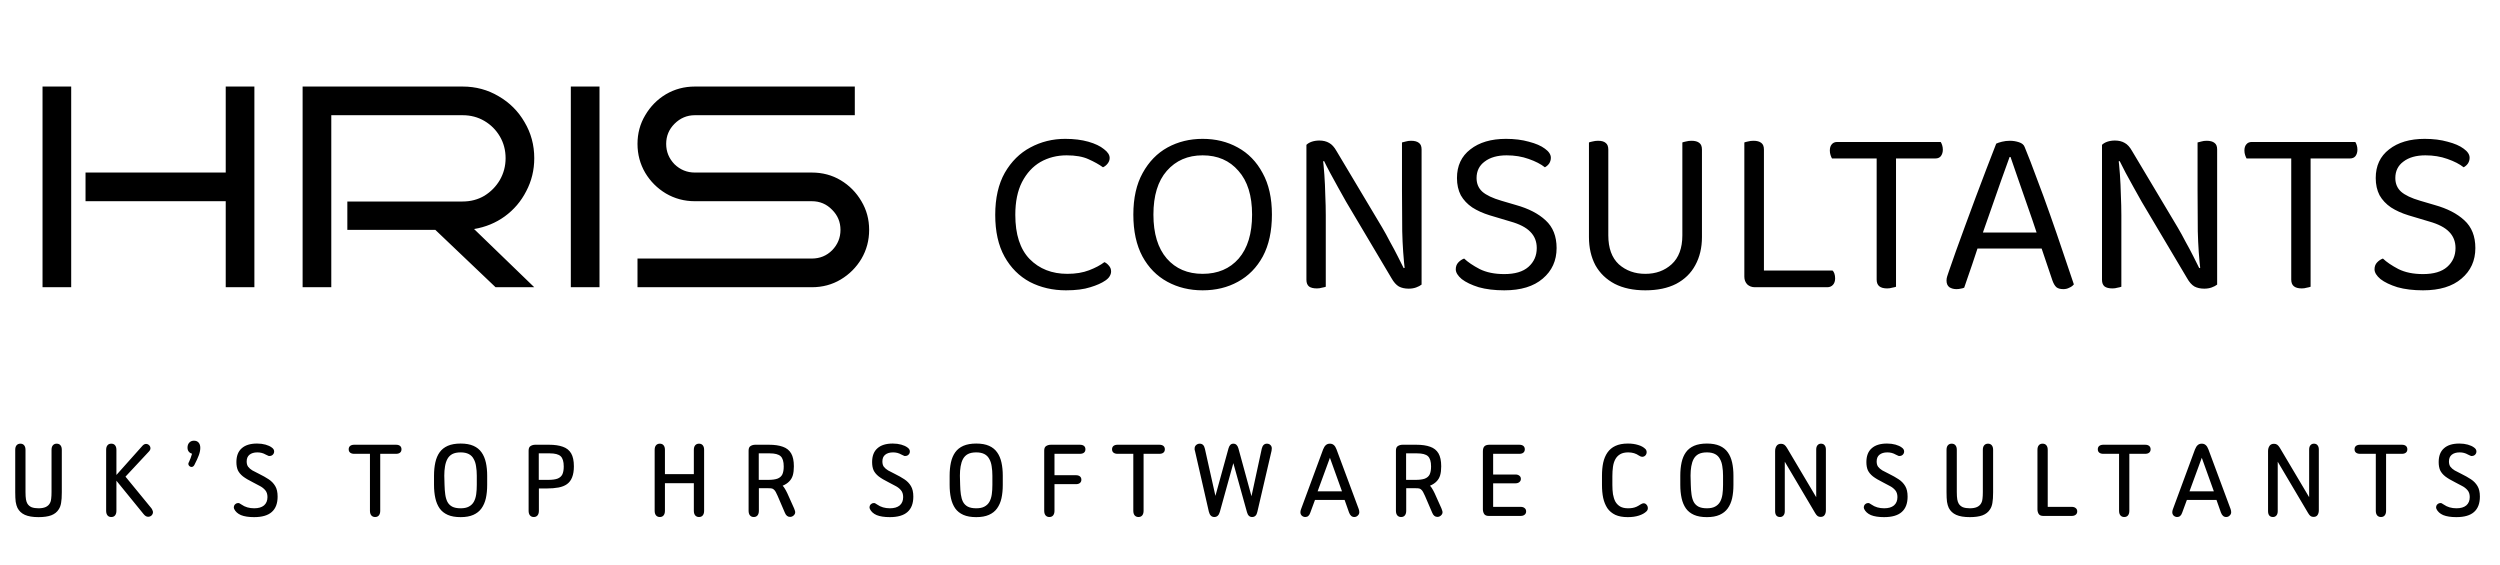
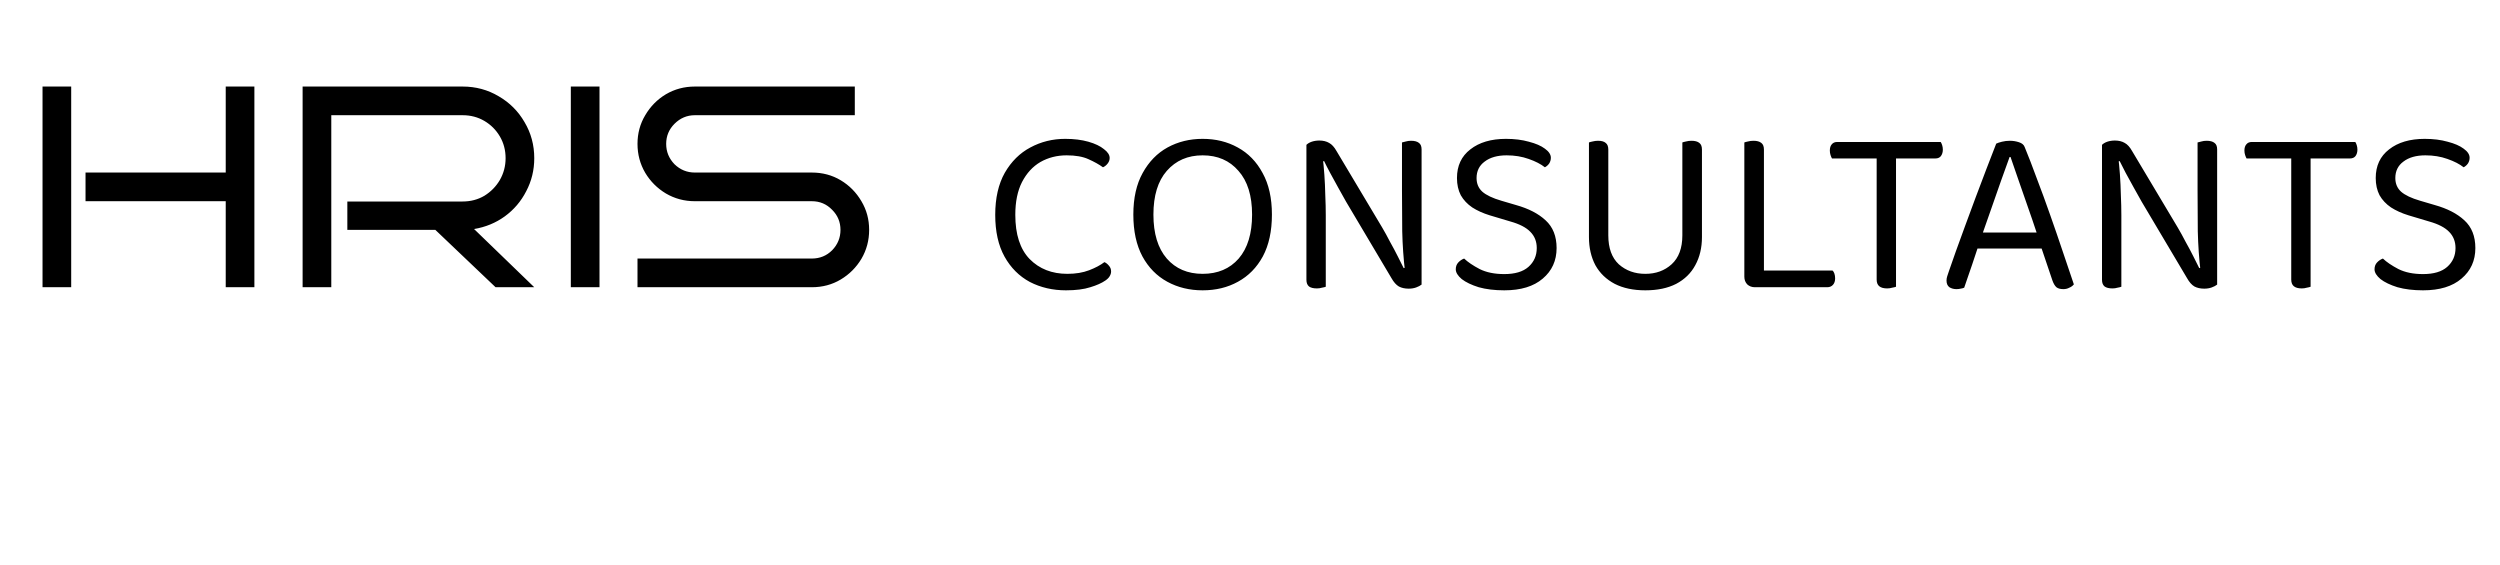
<svg xmlns="http://www.w3.org/2000/svg" width="155" height="35" viewBox="0 0 155 35" fill="none">
  <path d="M15.772 17.808H13.995V12.475H5.303V10.698H13.995V5.366H15.772V17.808ZM4.414 17.808H2.637V5.366H4.414V17.808ZM33.124 17.808H30.725L26.992 14.253H21.535V12.493H28.681C29.178 12.493 29.629 12.375 30.032 12.138C30.434 11.889 30.754 11.563 30.991 11.16C31.228 10.745 31.347 10.295 31.347 9.809C31.347 9.311 31.228 8.861 30.991 8.458C30.754 8.055 30.434 7.735 30.032 7.498C29.629 7.261 29.178 7.143 28.681 7.143H20.54V17.808H18.762V5.366H28.681C29.498 5.366 30.245 5.567 30.92 5.97C31.596 6.361 32.129 6.894 32.52 7.57C32.923 8.245 33.124 8.992 33.124 9.809C33.124 10.544 32.958 11.225 32.627 11.853C32.307 12.481 31.862 13.003 31.294 13.417C30.736 13.82 30.103 14.081 29.392 14.2L33.124 17.808ZM37.169 17.808H35.391V5.366H37.169V17.808ZM53.887 14.253C53.887 14.905 53.727 15.503 53.407 16.048C53.087 16.581 52.661 17.008 52.127 17.328C51.594 17.648 50.996 17.808 50.332 17.808H39.525V16.03H50.332C50.83 16.03 51.251 15.858 51.594 15.515C51.938 15.159 52.11 14.739 52.11 14.253C52.11 13.767 51.938 13.352 51.594 13.009C51.251 12.653 50.83 12.475 50.332 12.475H43.08C42.428 12.475 41.83 12.315 41.285 11.995C40.752 11.675 40.325 11.249 40.005 10.716C39.685 10.171 39.525 9.572 39.525 8.92C39.525 8.269 39.685 7.676 40.005 7.143C40.325 6.598 40.752 6.165 41.285 5.845C41.83 5.525 42.428 5.366 43.08 5.366H52.998V7.143H43.08C42.594 7.143 42.174 7.321 41.818 7.676C41.475 8.02 41.303 8.435 41.303 8.92C41.303 9.406 41.475 9.827 41.818 10.182C42.174 10.526 42.594 10.698 43.08 10.698H50.332C50.996 10.698 51.594 10.858 52.127 11.178C52.661 11.498 53.087 11.93 53.407 12.475C53.727 13.009 53.887 13.601 53.887 14.253ZM68.799 9.794C68.799 9.923 68.755 10.041 68.666 10.15C68.587 10.249 68.493 10.323 68.385 10.372C68.138 10.194 67.837 10.026 67.481 9.868C67.135 9.71 66.686 9.631 66.133 9.631C65.531 9.631 64.988 9.77 64.504 10.046C64.03 10.323 63.65 10.737 63.363 11.29C63.087 11.834 62.949 12.51 62.949 13.32C62.949 14.534 63.245 15.448 63.837 16.06C64.439 16.672 65.22 16.978 66.177 16.978C66.691 16.978 67.14 16.904 67.525 16.756C67.91 16.608 68.227 16.44 68.473 16.252C68.572 16.292 68.666 16.366 68.755 16.475C68.844 16.573 68.888 16.692 68.888 16.83C68.888 16.929 68.859 17.028 68.799 17.126C68.75 17.215 68.661 17.304 68.533 17.393C68.305 17.551 67.995 17.689 67.6 17.808C67.204 17.936 66.701 18 66.089 18C65.269 18 64.523 17.828 63.852 17.482C63.19 17.126 62.667 16.603 62.282 15.912C61.897 15.22 61.704 14.357 61.704 13.32C61.704 12.283 61.902 11.414 62.297 10.713C62.702 10.012 63.23 9.488 63.882 9.143C64.543 8.787 65.264 8.609 66.044 8.609C66.587 8.609 67.066 8.669 67.481 8.787C67.896 8.906 68.217 9.059 68.444 9.246C68.681 9.424 68.799 9.607 68.799 9.794ZM78.859 13.305C78.859 14.332 78.671 15.196 78.296 15.897C77.92 16.588 77.407 17.111 76.755 17.467C76.113 17.823 75.383 18 74.563 18C73.753 18 73.022 17.823 72.371 17.467C71.719 17.111 71.206 16.588 70.83 15.897C70.455 15.196 70.267 14.332 70.267 13.305C70.267 12.278 70.46 11.419 70.845 10.727C71.23 10.026 71.744 9.498 72.386 9.143C73.037 8.787 73.763 8.609 74.563 8.609C75.373 8.609 76.099 8.787 76.74 9.143C77.392 9.498 77.906 10.026 78.281 10.727C78.666 11.419 78.859 12.278 78.859 13.305ZM77.629 13.305C77.629 12.13 77.348 11.226 76.785 10.594C76.232 9.952 75.491 9.631 74.563 9.631C73.645 9.631 72.904 9.952 72.341 10.594C71.788 11.226 71.512 12.13 71.512 13.305C71.512 14.48 71.788 15.388 72.341 16.03C72.894 16.662 73.635 16.978 74.563 16.978C75.501 16.978 76.247 16.662 76.8 16.03C77.353 15.388 77.629 14.48 77.629 13.305ZM80.998 9.824L82.005 9.735C82.045 10.041 82.079 10.402 82.109 10.816C82.139 11.231 82.159 11.661 82.168 12.105C82.188 12.54 82.198 12.954 82.198 13.349V17.778C82.149 17.798 82.07 17.818 81.961 17.837C81.862 17.867 81.758 17.882 81.65 17.882C81.433 17.882 81.27 17.842 81.161 17.763C81.052 17.674 80.998 17.536 80.998 17.349V9.824ZM88.138 16.786L87.116 16.875C87.017 16.045 86.958 15.201 86.938 14.342C86.928 13.473 86.923 12.633 86.923 11.824V8.832C86.982 8.812 87.061 8.792 87.16 8.772C87.259 8.743 87.367 8.728 87.486 8.728C87.703 8.728 87.866 8.772 87.975 8.861C88.083 8.94 88.138 9.073 88.138 9.261V16.786ZM88.138 16.341V16.282V17.645C88.049 17.714 87.935 17.773 87.797 17.823C87.659 17.872 87.506 17.897 87.338 17.897C87.101 17.897 86.898 17.852 86.731 17.763C86.563 17.665 86.41 17.492 86.271 17.245L83.457 12.505C83.309 12.238 83.146 11.947 82.968 11.631C82.79 11.305 82.623 10.999 82.465 10.713C82.307 10.416 82.183 10.175 82.094 9.987L80.998 10.268V8.98C81.077 8.901 81.186 8.836 81.324 8.787C81.472 8.738 81.63 8.713 81.798 8.713C82.035 8.713 82.237 8.762 82.405 8.861C82.573 8.95 82.726 9.118 82.865 9.365L85.694 14.105C85.852 14.371 86.015 14.668 86.182 14.993C86.36 15.309 86.523 15.616 86.671 15.912C86.819 16.198 86.938 16.435 87.027 16.623L88.138 16.341ZM93.265 16.993C93.927 16.993 94.425 16.845 94.761 16.549C95.107 16.243 95.279 15.852 95.279 15.379C95.279 14.974 95.146 14.638 94.879 14.371C94.623 14.105 94.213 13.892 93.65 13.734L92.361 13.349C91.947 13.221 91.586 13.058 91.28 12.861C90.974 12.653 90.737 12.401 90.569 12.105C90.411 11.799 90.332 11.443 90.332 11.039C90.332 10.278 90.609 9.686 91.162 9.261C91.715 8.827 92.45 8.609 93.369 8.609C93.902 8.609 94.376 8.669 94.791 8.787C95.215 8.896 95.546 9.039 95.783 9.217C96.03 9.394 96.153 9.582 96.153 9.78C96.153 9.908 96.119 10.026 96.05 10.135C95.981 10.234 95.892 10.313 95.783 10.372C95.536 10.175 95.2 10.002 94.776 9.854C94.361 9.705 93.907 9.631 93.413 9.631C92.84 9.631 92.386 9.76 92.05 10.017C91.715 10.263 91.547 10.604 91.547 11.039C91.547 11.384 91.665 11.666 91.902 11.883C92.149 12.1 92.544 12.288 93.087 12.446L93.991 12.712C94.771 12.93 95.383 13.246 95.827 13.66C96.282 14.075 96.509 14.648 96.509 15.379C96.509 16.159 96.222 16.791 95.65 17.274C95.087 17.758 94.292 18 93.265 18C92.663 18 92.134 17.936 91.68 17.808C91.236 17.669 90.885 17.502 90.628 17.304C90.382 17.097 90.258 16.894 90.258 16.697C90.258 16.529 90.308 16.391 90.406 16.282C90.515 16.164 90.638 16.08 90.776 16.03C91.004 16.247 91.325 16.465 91.739 16.682C92.154 16.889 92.663 16.993 93.265 16.993ZM102.011 18C101.27 18 100.638 17.867 100.115 17.6C99.591 17.324 99.191 16.939 98.915 16.445C98.648 15.941 98.515 15.359 98.515 14.697V13.483H99.715V14.594C99.715 15.383 99.932 15.981 100.366 16.386C100.811 16.781 101.359 16.978 102.011 16.978C102.662 16.978 103.205 16.781 103.64 16.386C104.084 15.981 104.306 15.383 104.306 14.594V13.483H105.521V14.697C105.521 15.359 105.383 15.941 105.106 16.445C104.84 16.939 104.445 17.324 103.921 17.6C103.398 17.867 102.761 18 102.011 18ZM99.715 14.09H98.515V8.832C98.564 8.812 98.638 8.792 98.737 8.772C98.846 8.743 98.959 8.728 99.078 8.728C99.295 8.728 99.453 8.772 99.552 8.861C99.66 8.94 99.715 9.078 99.715 9.276V14.09ZM105.521 14.09H104.306V8.832C104.356 8.812 104.43 8.792 104.529 8.772C104.637 8.743 104.751 8.728 104.869 8.728C105.087 8.728 105.25 8.772 105.358 8.861C105.467 8.94 105.521 9.078 105.521 9.276V14.09ZM108.149 12.549H109.364V17.689L108.801 17.808C108.613 17.808 108.455 17.748 108.327 17.63C108.208 17.502 108.149 17.344 108.149 17.156V12.549ZM108.801 17.808V16.771H113.615C113.664 16.81 113.703 16.875 113.733 16.963C113.763 17.052 113.778 17.151 113.778 17.26C113.778 17.427 113.733 17.561 113.644 17.66C113.555 17.758 113.437 17.808 113.289 17.808H108.801ZM109.364 13.438H108.149V8.832C108.198 8.812 108.272 8.792 108.371 8.772C108.48 8.743 108.593 8.728 108.712 8.728C108.929 8.728 109.092 8.772 109.201 8.861C109.309 8.94 109.364 9.078 109.364 9.276V13.438ZM116.946 9.824L116.871 8.802H120.323C120.352 8.841 120.382 8.906 120.412 8.994C120.441 9.083 120.456 9.177 120.456 9.276C120.456 9.434 120.416 9.567 120.337 9.676C120.258 9.775 120.145 9.824 119.997 9.824H116.946ZM116.975 8.802L117.049 9.824H113.583C113.554 9.775 113.524 9.705 113.494 9.617C113.465 9.528 113.45 9.434 113.45 9.335C113.45 9.167 113.489 9.039 113.568 8.95C113.647 8.851 113.761 8.802 113.909 8.802H116.975ZM116.353 9.424H117.553V17.778C117.503 17.798 117.424 17.818 117.316 17.837C117.217 17.867 117.113 17.882 117.005 17.882C116.788 17.882 116.625 17.837 116.516 17.748C116.407 17.66 116.353 17.521 116.353 17.334V9.424ZM124.654 9.735H124.594C124.446 10.15 124.269 10.644 124.061 11.216C123.864 11.789 123.656 12.382 123.439 12.994C123.232 13.596 123.034 14.159 122.847 14.682L122.773 14.905C122.713 15.082 122.639 15.305 122.55 15.571C122.462 15.838 122.368 16.119 122.269 16.415C122.17 16.702 122.076 16.973 121.988 17.23C121.899 17.477 121.83 17.679 121.78 17.837C121.711 17.867 121.637 17.887 121.558 17.897C121.489 17.916 121.4 17.926 121.291 17.926C121.133 17.926 120.99 17.887 120.862 17.808C120.743 17.719 120.684 17.581 120.684 17.393C120.684 17.304 120.699 17.215 120.728 17.126C120.758 17.028 120.793 16.924 120.832 16.815C120.951 16.48 121.094 16.07 121.262 15.586C121.439 15.102 121.632 14.574 121.839 14.001C122.047 13.428 122.264 12.841 122.491 12.238C122.718 11.636 122.94 11.048 123.158 10.476C123.375 9.903 123.577 9.38 123.765 8.906C123.844 8.866 123.962 8.827 124.12 8.787C124.278 8.748 124.441 8.728 124.609 8.728C124.807 8.728 124.994 8.758 125.172 8.817C125.36 8.876 125.478 8.975 125.528 9.113C125.765 9.686 126.016 10.338 126.283 11.068C126.56 11.789 126.836 12.544 127.113 13.334C127.389 14.115 127.651 14.875 127.898 15.616C128.154 16.356 128.381 17.028 128.579 17.63C128.51 17.719 128.416 17.788 128.297 17.837C128.189 17.897 128.065 17.926 127.927 17.926C127.74 17.926 127.596 17.887 127.498 17.808C127.399 17.719 127.315 17.576 127.246 17.378L126.431 14.964L126.313 14.549C126.115 13.947 125.908 13.339 125.691 12.727C125.483 12.115 125.286 11.547 125.098 11.024C124.92 10.5 124.772 10.071 124.654 9.735ZM122.195 15.408L122.58 14.416H126.713L126.95 15.408H122.195ZM130.324 9.824L131.331 9.735C131.37 10.041 131.405 10.402 131.435 10.816C131.464 11.231 131.484 11.661 131.494 12.105C131.514 12.54 131.524 12.954 131.524 13.349V17.778C131.474 17.798 131.395 17.818 131.287 17.837C131.188 17.867 131.084 17.882 130.975 17.882C130.758 17.882 130.595 17.842 130.487 17.763C130.378 17.674 130.324 17.536 130.324 17.349V9.824ZM137.463 16.786L136.441 16.875C136.342 16.045 136.283 15.201 136.263 14.342C136.254 13.473 136.249 12.633 136.249 11.824V8.832C136.308 8.812 136.387 8.792 136.486 8.772C136.584 8.743 136.693 8.728 136.811 8.728C137.029 8.728 137.192 8.772 137.3 8.861C137.409 8.94 137.463 9.073 137.463 9.261V16.786ZM137.463 16.341V16.282V17.645C137.374 17.714 137.261 17.773 137.123 17.823C136.984 17.872 136.831 17.897 136.663 17.897C136.426 17.897 136.224 17.852 136.056 17.763C135.888 17.665 135.735 17.492 135.597 17.245L132.783 12.505C132.634 12.238 132.472 11.947 132.294 11.631C132.116 11.305 131.948 10.999 131.79 10.713C131.632 10.416 131.509 10.175 131.42 9.987L130.324 10.268V8.98C130.403 8.901 130.511 8.836 130.65 8.787C130.798 8.738 130.956 8.713 131.124 8.713C131.361 8.713 131.563 8.762 131.731 8.861C131.899 8.95 132.052 9.118 132.19 9.365L135.019 14.105C135.177 14.371 135.34 14.668 135.508 14.993C135.686 15.309 135.849 15.616 135.997 15.912C136.145 16.198 136.263 16.435 136.352 16.623L137.463 16.341ZM142.65 9.824L142.576 8.802H146.027C146.057 8.841 146.086 8.906 146.116 8.994C146.145 9.083 146.16 9.177 146.16 9.276C146.16 9.434 146.121 9.567 146.042 9.676C145.963 9.775 145.849 9.824 145.701 9.824H142.65ZM142.679 8.802L142.753 9.824H139.287C139.258 9.775 139.228 9.705 139.199 9.617C139.169 9.528 139.154 9.434 139.154 9.335C139.154 9.167 139.194 9.039 139.273 8.95C139.352 8.851 139.465 8.802 139.613 8.802H142.679ZM142.057 9.424H143.257V17.778C143.208 17.798 143.129 17.818 143.02 17.837C142.921 17.867 142.818 17.882 142.709 17.882C142.492 17.882 142.329 17.837 142.22 17.748C142.112 17.66 142.057 17.521 142.057 17.334V9.424ZM150.228 16.993C150.89 16.993 151.388 16.845 151.724 16.549C152.07 16.243 152.242 15.852 152.242 15.379C152.242 14.974 152.109 14.638 151.843 14.371C151.586 14.105 151.176 13.892 150.613 13.734L149.324 13.349C148.91 13.221 148.549 13.058 148.243 12.861C147.937 12.653 147.7 12.401 147.532 12.105C147.374 11.799 147.295 11.443 147.295 11.039C147.295 10.278 147.572 9.686 148.125 9.261C148.678 8.827 149.413 8.609 150.332 8.609C150.865 8.609 151.339 8.669 151.754 8.787C152.178 8.896 152.509 9.039 152.746 9.217C152.993 9.394 153.116 9.582 153.116 9.78C153.116 9.908 153.082 10.026 153.013 10.135C152.944 10.234 152.855 10.313 152.746 10.372C152.499 10.175 152.163 10.002 151.739 9.854C151.324 9.705 150.87 9.631 150.376 9.631C149.803 9.631 149.349 9.76 149.013 10.017C148.678 10.263 148.51 10.604 148.51 11.039C148.51 11.384 148.628 11.666 148.865 11.883C149.112 12.1 149.507 12.288 150.05 12.446L150.954 12.712C151.734 12.93 152.346 13.246 152.791 13.66C153.245 14.075 153.472 14.648 153.472 15.379C153.472 16.159 153.186 16.791 152.613 17.274C152.05 17.758 151.255 18 150.228 18C149.626 18 149.097 17.936 148.643 17.808C148.199 17.669 147.848 17.502 147.591 17.304C147.345 17.097 147.221 16.894 147.221 16.697C147.221 16.529 147.271 16.391 147.369 16.282C147.478 16.164 147.601 16.08 147.74 16.03C147.967 16.247 148.288 16.465 148.702 16.682C149.117 16.889 149.626 16.993 150.228 16.993Z" fill="black" />
-   <path d="M3.832 30.522C3.832 30.803 3.817 31.023 3.788 31.181C3.763 31.339 3.714 31.472 3.64 31.581C3.536 31.749 3.38 31.872 3.173 31.951C2.971 32.025 2.709 32.062 2.388 32.062C2.037 32.062 1.756 32.016 1.544 31.922C1.336 31.828 1.183 31.685 1.084 31.492C1.035 31.389 0.998 31.263 0.973 31.114C0.954 30.966 0.944 30.769 0.944 30.522V27.893C0.944 27.769 0.971 27.676 1.025 27.611C1.084 27.542 1.163 27.508 1.262 27.508C1.366 27.508 1.445 27.542 1.499 27.611C1.553 27.676 1.581 27.769 1.581 27.893V30.5C1.581 30.697 1.591 30.853 1.61 30.966C1.63 31.075 1.66 31.161 1.699 31.226C1.758 31.324 1.845 31.398 1.958 31.448C2.077 31.492 2.22 31.514 2.388 31.514C2.571 31.514 2.721 31.487 2.84 31.433C2.963 31.374 3.052 31.287 3.106 31.174C3.141 31.114 3.163 31.03 3.173 30.922C3.188 30.808 3.195 30.668 3.195 30.5V27.893C3.195 27.769 3.222 27.676 3.277 27.611C3.336 27.542 3.415 27.508 3.514 27.508C3.617 27.508 3.696 27.542 3.751 27.611C3.805 27.676 3.832 27.769 3.832 27.893V30.522ZM7.218 29.448L8.803 27.671C8.882 27.572 8.965 27.523 9.054 27.523C9.128 27.523 9.193 27.55 9.247 27.604C9.301 27.658 9.328 27.723 9.328 27.797C9.328 27.866 9.291 27.937 9.217 28.011L7.78 29.552L9.388 31.514C9.417 31.554 9.439 31.596 9.454 31.64C9.474 31.68 9.484 31.717 9.484 31.751C9.484 31.83 9.454 31.899 9.395 31.959C9.336 32.013 9.264 32.04 9.18 32.04C9.082 32.04 8.988 31.983 8.899 31.87L7.218 29.804V31.67C7.218 31.788 7.19 31.882 7.136 31.951C7.082 32.02 7.003 32.055 6.899 32.055C6.795 32.055 6.716 32.02 6.662 31.951C6.608 31.882 6.581 31.788 6.581 31.67V27.893C6.581 27.769 6.608 27.676 6.662 27.611C6.716 27.542 6.795 27.508 6.899 27.508C7.003 27.508 7.082 27.542 7.136 27.611C7.19 27.676 7.218 27.769 7.218 27.893V29.448ZM11.907 28.13C11.818 28.105 11.749 28.061 11.7 27.997C11.65 27.932 11.626 27.851 11.626 27.752C11.626 27.624 11.662 27.52 11.737 27.441C11.811 27.362 11.907 27.323 12.025 27.323C12.149 27.323 12.245 27.362 12.314 27.441C12.383 27.52 12.418 27.629 12.418 27.767C12.418 27.905 12.388 28.056 12.329 28.219C12.27 28.382 12.176 28.587 12.048 28.833C12.003 28.912 11.944 28.952 11.87 28.952C11.825 28.952 11.781 28.932 11.737 28.893C11.697 28.853 11.677 28.811 11.677 28.767C11.677 28.742 11.68 28.722 11.685 28.707C11.695 28.688 11.707 28.663 11.722 28.633C11.756 28.564 11.788 28.488 11.818 28.404C11.848 28.315 11.877 28.224 11.907 28.13ZM15.687 29.907C15.42 29.774 15.213 29.651 15.064 29.537C14.916 29.419 14.81 29.29 14.746 29.152C14.687 29.014 14.657 28.846 14.657 28.648C14.657 28.273 14.766 27.989 14.983 27.797C15.2 27.599 15.519 27.5 15.938 27.5C16.131 27.5 16.306 27.523 16.464 27.567C16.622 27.611 16.75 27.671 16.849 27.745C16.948 27.814 16.997 27.895 16.997 27.989C16.997 28.068 16.97 28.135 16.916 28.189C16.862 28.243 16.795 28.27 16.716 28.27C16.696 28.27 16.679 28.27 16.664 28.27C16.649 28.266 16.627 28.256 16.597 28.241C16.568 28.226 16.526 28.206 16.471 28.182C16.319 28.093 16.148 28.048 15.96 28.048C15.748 28.048 15.583 28.098 15.464 28.197C15.351 28.29 15.294 28.428 15.294 28.611C15.294 28.744 15.324 28.853 15.383 28.937C15.447 29.021 15.536 29.098 15.649 29.167C15.768 29.231 15.906 29.302 16.064 29.381C16.286 29.49 16.484 29.601 16.657 29.715C16.829 29.828 16.965 29.969 17.064 30.137C17.163 30.3 17.212 30.517 17.212 30.789C17.212 31.213 17.091 31.532 16.849 31.744C16.612 31.956 16.247 32.062 15.753 32.062C15.417 32.062 15.146 32.02 14.938 31.936C14.736 31.848 14.595 31.719 14.516 31.551C14.492 31.497 14.489 31.438 14.509 31.374C14.524 31.324 14.553 31.282 14.598 31.248C14.647 31.208 14.701 31.189 14.761 31.189C14.795 31.189 14.822 31.193 14.842 31.203C14.867 31.213 14.911 31.24 14.976 31.285C15.193 31.438 15.454 31.514 15.761 31.514C16.022 31.514 16.225 31.455 16.368 31.337C16.511 31.213 16.583 31.04 16.583 30.818C16.583 30.64 16.536 30.497 16.442 30.389C16.348 30.28 16.232 30.191 16.094 30.122C15.956 30.048 15.82 29.976 15.687 29.907ZM22.937 28.137H21.96C21.856 28.137 21.772 28.113 21.708 28.063C21.649 28.014 21.619 27.945 21.619 27.856C21.619 27.767 21.649 27.698 21.708 27.648C21.772 27.599 21.856 27.574 21.96 27.574H24.552C24.66 27.574 24.744 27.599 24.804 27.648C24.863 27.698 24.892 27.767 24.892 27.856C24.892 27.945 24.863 28.014 24.804 28.063C24.744 28.113 24.66 28.137 24.552 28.137H23.574V31.67C23.574 31.788 23.547 31.882 23.493 31.951C23.438 32.02 23.359 32.055 23.256 32.055C23.157 32.055 23.078 32.02 23.019 31.951C22.965 31.882 22.937 31.788 22.937 31.67V28.137ZM30.205 29.492V30.063C30.205 30.369 30.178 30.645 30.124 30.892C30.069 31.134 29.978 31.344 29.85 31.522C29.726 31.695 29.558 31.828 29.346 31.922C29.134 32.016 28.872 32.062 28.561 32.062C28.24 32.062 27.973 32.016 27.761 31.922C27.549 31.828 27.381 31.695 27.258 31.522C27.134 31.344 27.045 31.132 26.991 30.885C26.937 30.638 26.909 30.364 26.909 30.063V29.492C26.909 29.191 26.937 28.917 26.991 28.67C27.045 28.424 27.134 28.214 27.258 28.041C27.381 27.868 27.549 27.735 27.761 27.641C27.978 27.547 28.245 27.5 28.561 27.5C28.877 27.5 29.141 27.547 29.353 27.641C29.566 27.735 29.734 27.871 29.857 28.048C29.98 28.221 30.069 28.431 30.124 28.678C30.178 28.92 30.205 29.191 30.205 29.492ZM27.561 30.063C27.566 30.28 27.581 30.477 27.606 30.655C27.63 30.833 27.675 30.986 27.739 31.114C27.808 31.243 27.907 31.342 28.035 31.411C28.169 31.48 28.344 31.514 28.561 31.514C28.768 31.514 28.936 31.48 29.065 31.411C29.198 31.342 29.302 31.243 29.376 31.114C29.45 30.981 29.499 30.826 29.524 30.648C29.549 30.47 29.561 30.275 29.561 30.063V29.492C29.561 29.28 29.546 29.088 29.516 28.915C29.492 28.737 29.442 28.584 29.368 28.456C29.299 28.322 29.198 28.221 29.065 28.152C28.931 28.083 28.763 28.048 28.561 28.048C28.349 28.048 28.176 28.083 28.043 28.152C27.914 28.221 27.813 28.322 27.739 28.456C27.67 28.584 27.62 28.737 27.591 28.915C27.561 29.088 27.546 29.28 27.546 29.492L27.561 30.063ZM33.411 30.285V31.67C33.411 31.788 33.384 31.882 33.33 31.951C33.275 32.02 33.196 32.055 33.093 32.055C32.994 32.055 32.915 32.02 32.856 31.951C32.801 31.882 32.774 31.788 32.774 31.67V27.937C32.774 27.799 32.814 27.705 32.893 27.656C32.977 27.602 33.075 27.574 33.189 27.574H34.033C34.384 27.574 34.672 27.616 34.9 27.7C35.127 27.779 35.297 27.915 35.411 28.108C35.524 28.3 35.581 28.569 35.581 28.915C35.581 29.186 35.544 29.413 35.47 29.596C35.401 29.774 35.295 29.915 35.151 30.018C35.013 30.117 34.838 30.186 34.626 30.226C34.413 30.265 34.169 30.285 33.892 30.285H33.411ZM33.404 29.752H33.989C34.231 29.752 34.421 29.727 34.559 29.678C34.702 29.623 34.803 29.537 34.863 29.419C34.922 29.295 34.952 29.13 34.952 28.922C34.952 28.616 34.887 28.404 34.759 28.285C34.631 28.167 34.406 28.108 34.085 28.108H33.404V29.752ZM41.226 29.396H43.018V27.893C43.018 27.769 43.046 27.676 43.1 27.611C43.159 27.542 43.238 27.508 43.337 27.508C43.441 27.508 43.52 27.542 43.574 27.611C43.628 27.676 43.655 27.769 43.655 27.893V31.67C43.655 31.788 43.628 31.882 43.574 31.951C43.52 32.02 43.441 32.055 43.337 32.055C43.238 32.055 43.159 32.02 43.1 31.951C43.046 31.882 43.018 31.788 43.018 31.67V29.959H41.226V31.67C41.226 31.788 41.199 31.882 41.145 31.951C41.09 32.02 41.011 32.055 40.908 32.055C40.809 32.055 40.73 32.02 40.671 31.951C40.616 31.882 40.589 31.788 40.589 31.67V27.893C40.589 27.769 40.616 27.676 40.671 27.611C40.73 27.542 40.809 27.508 40.908 27.508C41.011 27.508 41.09 27.542 41.145 27.611C41.199 27.676 41.226 27.769 41.226 27.893V29.396ZM47.05 30.27V31.67C47.05 31.788 47.023 31.882 46.969 31.951C46.915 32.02 46.836 32.055 46.732 32.055C46.633 32.055 46.554 32.02 46.495 31.951C46.441 31.882 46.413 31.788 46.413 31.67V27.937C46.413 27.799 46.453 27.705 46.532 27.656C46.616 27.602 46.715 27.574 46.828 27.574H47.672C48.023 27.574 48.312 27.616 48.539 27.7C48.766 27.779 48.936 27.915 49.05 28.108C49.164 28.3 49.22 28.569 49.22 28.915C49.22 29.132 49.198 29.317 49.154 29.47C49.109 29.618 49.035 29.744 48.931 29.848C48.833 29.952 48.697 30.041 48.524 30.115C48.574 30.164 48.618 30.223 48.657 30.292C48.702 30.361 48.754 30.458 48.813 30.581L49.235 31.522C49.255 31.566 49.27 31.608 49.28 31.648C49.294 31.687 49.302 31.724 49.302 31.759C49.302 31.833 49.27 31.899 49.206 31.959C49.141 32.018 49.067 32.048 48.983 32.048C48.84 32.048 48.734 31.964 48.665 31.796L48.213 30.744C48.174 30.65 48.134 30.569 48.095 30.5C48.055 30.431 48.016 30.381 47.976 30.352C47.941 30.317 47.9 30.295 47.85 30.285C47.806 30.275 47.734 30.27 47.635 30.27H47.05ZM47.043 29.752H47.628C47.87 29.752 48.06 29.727 48.198 29.678C48.342 29.623 48.443 29.537 48.502 29.419C48.561 29.295 48.591 29.13 48.591 28.922C48.591 28.616 48.527 28.404 48.398 28.285C48.27 28.167 48.045 28.108 47.724 28.108H47.043V29.752ZM55.1 29.907C54.833 29.774 54.626 29.651 54.478 29.537C54.33 29.419 54.224 29.29 54.16 29.152C54.1 29.014 54.071 28.846 54.071 28.648C54.071 28.273 54.179 27.989 54.397 27.797C54.614 27.599 54.932 27.5 55.352 27.5C55.544 27.5 55.72 27.523 55.878 27.567C56.036 27.611 56.164 27.671 56.263 27.745C56.362 27.814 56.411 27.895 56.411 27.989C56.411 28.068 56.384 28.135 56.33 28.189C56.275 28.243 56.209 28.27 56.13 28.27C56.11 28.27 56.093 28.27 56.078 28.27C56.063 28.266 56.041 28.256 56.011 28.241C55.981 28.226 55.939 28.206 55.885 28.182C55.732 28.093 55.562 28.048 55.374 28.048C55.162 28.048 54.996 28.098 54.878 28.197C54.764 28.29 54.708 28.428 54.708 28.611C54.708 28.744 54.737 28.853 54.796 28.937C54.861 29.021 54.95 29.098 55.063 29.167C55.181 29.231 55.32 29.302 55.478 29.381C55.7 29.49 55.897 29.601 56.07 29.715C56.243 29.828 56.379 29.969 56.478 30.137C56.576 30.3 56.626 30.517 56.626 30.789C56.626 31.213 56.505 31.532 56.263 31.744C56.026 31.956 55.66 32.062 55.167 32.062C54.831 32.062 54.559 32.02 54.352 31.936C54.15 31.848 54.009 31.719 53.93 31.551C53.905 31.497 53.903 31.438 53.922 31.374C53.937 31.324 53.967 31.282 54.011 31.248C54.061 31.208 54.115 31.189 54.174 31.189C54.209 31.189 54.236 31.193 54.256 31.203C54.28 31.213 54.325 31.24 54.389 31.285C54.606 31.438 54.868 31.514 55.174 31.514C55.436 31.514 55.638 31.455 55.781 31.337C55.925 31.213 55.996 31.04 55.996 30.818C55.996 30.64 55.949 30.497 55.855 30.389C55.762 30.28 55.646 30.191 55.507 30.122C55.369 30.048 55.233 29.976 55.1 29.907ZM62.172 29.492V30.063C62.172 30.369 62.145 30.645 62.091 30.892C62.037 31.134 61.945 31.344 61.817 31.522C61.694 31.695 61.526 31.828 61.313 31.922C61.101 32.016 60.839 32.062 60.528 32.062C60.207 32.062 59.941 32.016 59.728 31.922C59.516 31.828 59.348 31.695 59.225 31.522C59.101 31.344 59.013 31.132 58.958 30.885C58.904 30.638 58.877 30.364 58.877 30.063V29.492C58.877 29.191 58.904 28.917 58.958 28.67C59.013 28.424 59.101 28.214 59.225 28.041C59.348 27.868 59.516 27.735 59.728 27.641C59.946 27.547 60.212 27.5 60.528 27.5C60.844 27.5 61.108 27.547 61.321 27.641C61.533 27.735 61.701 27.871 61.824 28.048C61.948 28.221 62.037 28.431 62.091 28.678C62.145 28.92 62.172 29.191 62.172 29.492ZM59.529 30.063C59.533 30.28 59.548 30.477 59.573 30.655C59.598 30.833 59.642 30.986 59.706 31.114C59.775 31.243 59.874 31.342 60.002 31.411C60.136 31.48 60.311 31.514 60.528 31.514C60.736 31.514 60.904 31.48 61.032 31.411C61.165 31.342 61.269 31.243 61.343 31.114C61.417 30.981 61.466 30.826 61.491 30.648C61.516 30.47 61.528 30.275 61.528 30.063V29.492C61.528 29.28 61.513 29.088 61.484 28.915C61.459 28.737 61.41 28.584 61.336 28.456C61.266 28.322 61.165 28.221 61.032 28.152C60.899 28.083 60.731 28.048 60.528 28.048C60.316 28.048 60.143 28.083 60.01 28.152C59.882 28.221 59.78 28.322 59.706 28.456C59.637 28.584 59.588 28.737 59.558 28.915C59.529 29.088 59.514 29.28 59.514 29.492L59.529 30.063ZM65.378 28.137V29.463H66.711C66.815 29.463 66.897 29.488 66.956 29.537C67.015 29.586 67.045 29.655 67.045 29.744C67.045 29.828 67.015 29.895 66.956 29.944C66.897 29.994 66.815 30.018 66.711 30.018H65.378V31.67C65.378 31.788 65.351 31.882 65.297 31.951C65.243 32.02 65.164 32.055 65.06 32.055C64.961 32.055 64.882 32.02 64.823 31.951C64.769 31.882 64.741 31.788 64.741 31.67V27.937C64.741 27.799 64.781 27.705 64.86 27.656C64.944 27.602 65.043 27.574 65.156 27.574H66.948C67.062 27.574 67.148 27.599 67.208 27.648C67.267 27.698 67.296 27.767 67.296 27.856C67.296 27.945 67.267 28.014 67.208 28.063C67.148 28.113 67.062 28.137 66.948 28.137H65.378ZM70.265 28.137H69.288C69.184 28.137 69.1 28.113 69.036 28.063C68.977 28.014 68.947 27.945 68.947 27.856C68.947 27.767 68.977 27.698 69.036 27.648C69.1 27.599 69.184 27.574 69.288 27.574H71.88C71.988 27.574 72.072 27.599 72.132 27.648C72.191 27.698 72.22 27.767 72.22 27.856C72.22 27.945 72.191 28.014 72.132 28.063C72.072 28.113 71.988 28.137 71.88 28.137H70.902V31.67C70.902 31.788 70.875 31.882 70.821 31.951C70.766 32.02 70.687 32.055 70.584 32.055C70.485 32.055 70.406 32.02 70.347 31.951C70.292 31.882 70.265 31.788 70.265 31.67V28.137ZM75.356 30.744L76.17 27.789C76.225 27.602 76.323 27.508 76.467 27.508C76.62 27.508 76.723 27.602 76.778 27.789L77.592 30.766L78.229 27.819C78.279 27.611 78.385 27.508 78.548 27.508C78.637 27.508 78.708 27.535 78.763 27.589C78.822 27.643 78.851 27.713 78.851 27.797C78.851 27.821 78.849 27.846 78.844 27.871C78.844 27.895 78.841 27.92 78.837 27.945L77.955 31.737C77.911 31.949 77.802 32.055 77.629 32.055C77.471 32.055 77.365 31.954 77.311 31.751L76.467 28.715L75.63 31.737C75.57 31.949 75.457 32.055 75.289 32.055C75.116 32.055 75.003 31.944 74.948 31.722L74.089 27.959C74.079 27.935 74.072 27.91 74.067 27.885C74.067 27.856 74.067 27.829 74.067 27.804C74.067 27.72 74.097 27.651 74.156 27.597C74.22 27.537 74.297 27.508 74.385 27.508C74.553 27.508 74.659 27.614 74.704 27.826L75.356 30.744ZM83.366 30.996H81.529L81.24 31.781C81.181 31.964 81.078 32.055 80.93 32.055C80.85 32.055 80.779 32.028 80.715 31.974C80.655 31.914 80.626 31.845 80.626 31.766C80.626 31.737 80.628 31.707 80.633 31.677C80.643 31.643 80.653 31.608 80.663 31.574L82.033 27.863C82.082 27.74 82.139 27.651 82.203 27.597C82.267 27.537 82.351 27.508 82.455 27.508C82.554 27.508 82.635 27.537 82.7 27.597C82.764 27.651 82.818 27.737 82.862 27.856L84.24 31.559C84.265 31.628 84.277 31.695 84.277 31.759C84.277 31.838 84.245 31.907 84.181 31.966C84.121 32.025 84.05 32.055 83.966 32.055C83.818 32.055 83.709 31.961 83.64 31.774L83.366 30.996ZM83.203 30.463L82.455 28.382L81.692 30.463H83.203ZM87.185 30.27V31.67C87.185 31.788 87.158 31.882 87.104 31.951C87.049 32.02 86.97 32.055 86.867 32.055C86.768 32.055 86.689 32.02 86.63 31.951C86.575 31.882 86.548 31.788 86.548 31.67V27.937C86.548 27.799 86.588 27.705 86.667 27.656C86.751 27.602 86.849 27.574 86.963 27.574H87.807C88.158 27.574 88.447 27.616 88.674 27.7C88.901 27.779 89.071 27.915 89.185 28.108C89.298 28.3 89.355 28.569 89.355 28.915C89.355 29.132 89.333 29.317 89.288 29.47C89.244 29.618 89.17 29.744 89.066 29.848C88.968 29.952 88.832 30.041 88.659 30.115C88.708 30.164 88.753 30.223 88.792 30.292C88.837 30.361 88.888 30.458 88.948 30.581L89.37 31.522C89.39 31.566 89.404 31.608 89.414 31.648C89.429 31.687 89.437 31.724 89.437 31.759C89.437 31.833 89.404 31.899 89.34 31.959C89.276 32.018 89.202 32.048 89.118 32.048C88.975 32.048 88.869 31.964 88.8 31.796L88.348 30.744C88.308 30.65 88.269 30.569 88.229 30.5C88.19 30.431 88.15 30.381 88.111 30.352C88.076 30.317 88.034 30.295 87.985 30.285C87.941 30.275 87.869 30.27 87.77 30.27H87.185ZM87.178 29.752H87.763C88.005 29.752 88.195 29.727 88.333 29.678C88.476 29.623 88.578 29.537 88.637 29.419C88.696 29.295 88.726 29.13 88.726 28.922C88.726 28.616 88.661 28.404 88.533 28.285C88.405 28.167 88.18 28.108 87.859 28.108H87.178V29.752ZM92.575 28.137V29.419H93.953C94.057 29.419 94.138 29.443 94.197 29.492C94.261 29.537 94.294 29.604 94.294 29.692C94.294 29.776 94.261 29.843 94.197 29.892C94.138 29.942 94.057 29.966 93.953 29.966H92.575V31.425H94.271C94.38 31.425 94.464 31.45 94.523 31.5C94.587 31.549 94.62 31.618 94.62 31.707C94.62 31.796 94.587 31.865 94.523 31.914C94.464 31.964 94.38 31.988 94.271 31.988H92.301C92.168 31.988 92.074 31.949 92.02 31.87C91.966 31.786 91.939 31.687 91.939 31.574V27.989C91.939 27.841 91.971 27.735 92.035 27.671C92.099 27.606 92.205 27.574 92.353 27.574H94.197C94.306 27.574 94.39 27.599 94.449 27.648C94.508 27.698 94.538 27.767 94.538 27.856C94.538 27.945 94.508 28.014 94.449 28.063C94.39 28.113 94.306 28.137 94.197 28.137H92.575ZM99.967 29.522V30.07C99.967 30.273 99.979 30.463 100.004 30.64C100.034 30.813 100.083 30.966 100.152 31.1C100.226 31.228 100.325 31.329 100.448 31.403C100.577 31.477 100.742 31.514 100.944 31.514C101.048 31.514 101.139 31.507 101.218 31.492C101.302 31.477 101.384 31.453 101.463 31.418C101.547 31.379 101.633 31.329 101.722 31.27C101.796 31.226 101.855 31.203 101.9 31.203C101.979 31.203 102.043 31.235 102.092 31.3C102.142 31.359 102.166 31.428 102.166 31.507C102.166 31.581 102.139 31.645 102.085 31.7C101.971 31.813 101.813 31.902 101.611 31.966C101.414 32.03 101.184 32.062 100.922 32.062C100.616 32.062 100.359 32.016 100.152 31.922C99.945 31.823 99.779 31.685 99.656 31.507C99.537 31.324 99.451 31.112 99.397 30.87C99.347 30.628 99.323 30.361 99.323 30.07V29.492C99.323 29.201 99.347 28.935 99.397 28.693C99.451 28.446 99.54 28.233 99.663 28.056C99.787 27.878 99.95 27.742 100.152 27.648C100.359 27.55 100.619 27.5 100.93 27.5C101.167 27.5 101.379 27.53 101.567 27.589C101.754 27.643 101.905 27.727 102.018 27.841C102.068 27.895 102.092 27.959 102.092 28.034C102.092 28.113 102.065 28.182 102.011 28.241C101.957 28.295 101.89 28.322 101.811 28.322C101.762 28.322 101.697 28.298 101.618 28.248C101.431 28.115 101.209 28.048 100.952 28.048C100.749 28.048 100.584 28.085 100.456 28.159C100.327 28.233 100.226 28.337 100.152 28.471C100.078 28.604 100.029 28.762 100.004 28.945C99.979 29.122 99.967 29.315 99.967 29.522ZM107.473 29.492V30.063C107.473 30.369 107.446 30.645 107.392 30.892C107.337 31.134 107.246 31.344 107.118 31.522C106.994 31.695 106.826 31.828 106.614 31.922C106.402 32.016 106.14 32.062 105.829 32.062C105.508 32.062 105.242 32.016 105.029 31.922C104.817 31.828 104.649 31.695 104.526 31.522C104.402 31.344 104.313 31.132 104.259 30.885C104.205 30.638 104.178 30.364 104.178 30.063V29.492C104.178 29.191 104.205 28.917 104.259 28.67C104.313 28.424 104.402 28.214 104.526 28.041C104.649 27.868 104.817 27.735 105.029 27.641C105.247 27.547 105.513 27.5 105.829 27.5C106.145 27.5 106.409 27.547 106.622 27.641C106.834 27.735 107.002 27.871 107.125 28.048C107.249 28.221 107.337 28.431 107.392 28.678C107.446 28.92 107.473 29.191 107.473 29.492ZM104.829 30.063C104.834 30.28 104.849 30.477 104.874 30.655C104.898 30.833 104.943 30.986 105.007 31.114C105.076 31.243 105.175 31.342 105.303 31.411C105.437 31.48 105.612 31.514 105.829 31.514C106.036 31.514 106.204 31.48 106.333 31.411C106.466 31.342 106.57 31.243 106.644 31.114C106.718 30.981 106.767 30.826 106.792 30.648C106.817 30.47 106.829 30.275 106.829 30.063V29.492C106.829 29.28 106.814 29.088 106.784 28.915C106.76 28.737 106.71 28.584 106.636 28.456C106.567 28.322 106.466 28.221 106.333 28.152C106.199 28.083 106.032 28.048 105.829 28.048C105.617 28.048 105.444 28.083 105.311 28.152C105.182 28.221 105.081 28.322 105.007 28.456C104.938 28.584 104.889 28.737 104.859 28.915C104.829 29.088 104.814 29.28 104.814 29.492L104.829 30.063ZM112.605 30.826V27.871C112.605 27.757 112.632 27.668 112.686 27.604C112.741 27.54 112.812 27.508 112.901 27.508C113 27.508 113.074 27.54 113.123 27.604C113.177 27.668 113.205 27.757 113.205 27.871V31.64C113.205 31.759 113.177 31.858 113.123 31.936C113.074 32.011 112.99 32.048 112.871 32.048C112.802 32.048 112.743 32.03 112.694 31.996C112.644 31.961 112.595 31.902 112.545 31.818L110.657 28.626V31.692C110.657 31.806 110.63 31.895 110.575 31.959C110.521 32.023 110.45 32.055 110.361 32.055C110.262 32.055 110.185 32.023 110.131 31.959C110.082 31.895 110.057 31.806 110.057 31.692V27.967C110.057 27.843 110.087 27.737 110.146 27.648C110.205 27.559 110.299 27.515 110.427 27.515C110.506 27.515 110.573 27.535 110.627 27.574C110.682 27.614 110.736 27.678 110.79 27.767L112.605 30.826ZM116.745 29.907C116.479 29.774 116.271 29.651 116.123 29.537C115.975 29.419 115.869 29.29 115.805 29.152C115.745 29.014 115.716 28.846 115.716 28.648C115.716 28.273 115.824 27.989 116.042 27.797C116.259 27.599 116.577 27.5 116.997 27.5C117.189 27.5 117.365 27.523 117.523 27.567C117.681 27.611 117.809 27.671 117.908 27.745C118.007 27.814 118.056 27.895 118.056 27.989C118.056 28.068 118.029 28.135 117.975 28.189C117.92 28.243 117.854 28.27 117.775 28.27C117.755 28.27 117.738 28.27 117.723 28.27C117.708 28.266 117.686 28.256 117.656 28.241C117.626 28.226 117.584 28.206 117.53 28.182C117.377 28.093 117.207 28.048 117.019 28.048C116.807 28.048 116.641 28.098 116.523 28.197C116.409 28.29 116.353 28.428 116.353 28.611C116.353 28.744 116.382 28.853 116.441 28.937C116.506 29.021 116.595 29.098 116.708 29.167C116.827 29.231 116.965 29.302 117.123 29.381C117.345 29.49 117.543 29.601 117.715 29.715C117.888 29.828 118.024 29.969 118.123 30.137C118.221 30.3 118.271 30.517 118.271 30.789C118.271 31.213 118.15 31.532 117.908 31.744C117.671 31.956 117.306 32.062 116.812 32.062C116.476 32.062 116.204 32.02 115.997 31.936C115.795 31.848 115.654 31.719 115.575 31.551C115.55 31.497 115.548 31.438 115.568 31.374C115.582 31.324 115.612 31.282 115.656 31.248C115.706 31.208 115.76 31.189 115.819 31.189C115.854 31.189 115.881 31.193 115.901 31.203C115.926 31.213 115.97 31.24 116.034 31.285C116.251 31.438 116.513 31.514 116.819 31.514C117.081 31.514 117.283 31.455 117.426 31.337C117.57 31.213 117.641 31.04 117.641 30.818C117.641 30.64 117.594 30.497 117.501 30.389C117.407 30.28 117.291 30.191 117.152 30.122C117.014 30.048 116.878 29.976 116.745 29.907ZM123.573 30.522C123.573 30.803 123.558 31.023 123.529 31.181C123.504 31.339 123.455 31.472 123.381 31.581C123.277 31.749 123.121 31.872 122.914 31.951C122.712 32.025 122.45 32.062 122.129 32.062C121.778 32.062 121.497 32.016 121.285 31.922C121.077 31.828 120.924 31.685 120.825 31.492C120.776 31.389 120.739 31.263 120.714 31.114C120.695 30.966 120.685 30.769 120.685 30.522V27.893C120.685 27.769 120.712 27.676 120.766 27.611C120.825 27.542 120.904 27.508 121.003 27.508C121.107 27.508 121.186 27.542 121.24 27.611C121.295 27.676 121.322 27.769 121.322 27.893V30.5C121.322 30.697 121.332 30.853 121.351 30.966C121.371 31.075 121.401 31.161 121.44 31.226C121.499 31.324 121.586 31.398 121.699 31.448C121.818 31.492 121.961 31.514 122.129 31.514C122.312 31.514 122.462 31.487 122.581 31.433C122.704 31.374 122.793 31.287 122.847 31.174C122.882 31.114 122.904 31.03 122.914 30.922C122.929 30.808 122.936 30.668 122.936 30.5V27.893C122.936 27.769 122.963 27.676 123.018 27.611C123.077 27.542 123.156 27.508 123.255 27.508C123.358 27.508 123.437 27.542 123.492 27.611C123.546 27.676 123.573 27.769 123.573 27.893V30.522ZM126.959 31.425H128.44C128.549 31.425 128.632 31.45 128.692 31.5C128.756 31.549 128.788 31.618 128.788 31.707C128.788 31.796 128.756 31.865 128.692 31.914C128.632 31.964 128.549 31.988 128.44 31.988H126.685C126.551 31.988 126.458 31.949 126.403 31.87C126.349 31.786 126.322 31.687 126.322 31.574V27.893C126.322 27.769 126.349 27.676 126.403 27.611C126.458 27.542 126.537 27.508 126.64 27.508C126.744 27.508 126.823 27.542 126.877 27.611C126.932 27.676 126.959 27.769 126.959 27.893V31.425ZM131.382 28.137H130.405C130.301 28.137 130.217 28.113 130.153 28.063C130.094 28.014 130.064 27.945 130.064 27.856C130.064 27.767 130.094 27.698 130.153 27.648C130.217 27.599 130.301 27.574 130.405 27.574H132.997C133.106 27.574 133.189 27.599 133.249 27.648C133.308 27.698 133.338 27.767 133.338 27.856C133.338 27.945 133.308 28.014 133.249 28.063C133.189 28.113 133.106 28.137 132.997 28.137H132.019V31.67C132.019 31.788 131.992 31.882 131.938 31.951C131.884 32.02 131.805 32.055 131.701 32.055C131.602 32.055 131.523 32.02 131.464 31.951C131.41 31.882 131.382 31.788 131.382 31.67V28.137ZM137.422 30.996H135.586L135.297 31.781C135.237 31.964 135.134 32.055 134.986 32.055C134.907 32.055 134.835 32.028 134.771 31.974C134.712 31.914 134.682 31.845 134.682 31.766C134.682 31.737 134.684 31.707 134.689 31.677C134.699 31.643 134.709 31.608 134.719 31.574L136.089 27.863C136.139 27.74 136.195 27.651 136.259 27.597C136.324 27.537 136.408 27.508 136.511 27.508C136.61 27.508 136.691 27.537 136.756 27.597C136.82 27.651 136.874 27.737 136.919 27.856L138.296 31.559C138.321 31.628 138.333 31.695 138.333 31.759C138.333 31.838 138.301 31.907 138.237 31.966C138.178 32.025 138.106 32.055 138.022 32.055C137.874 32.055 137.765 31.961 137.696 31.774L137.422 30.996ZM137.259 30.463L136.511 28.382L135.748 30.463H137.259ZM143.167 30.826V27.871C143.167 27.757 143.194 27.668 143.248 27.604C143.303 27.54 143.374 27.508 143.463 27.508C143.562 27.508 143.636 27.54 143.685 27.604C143.74 27.668 143.767 27.757 143.767 27.871V31.64C143.767 31.759 143.74 31.858 143.685 31.936C143.636 32.011 143.552 32.048 143.434 32.048C143.364 32.048 143.305 32.03 143.256 31.996C143.206 31.961 143.157 31.902 143.108 31.818L141.219 28.626V31.692C141.219 31.806 141.192 31.895 141.138 31.959C141.083 32.023 141.012 32.055 140.923 32.055C140.824 32.055 140.748 32.023 140.693 31.959C140.644 31.895 140.619 31.806 140.619 31.692V27.967C140.619 27.843 140.649 27.737 140.708 27.648C140.767 27.559 140.861 27.515 140.99 27.515C141.069 27.515 141.135 27.535 141.189 27.574C141.244 27.614 141.298 27.678 141.352 27.767L143.167 30.826ZM147.3 28.137H146.322C146.219 28.137 146.135 28.113 146.07 28.063C146.011 28.014 145.982 27.945 145.982 27.856C145.982 27.767 146.011 27.698 146.07 27.648C146.135 27.599 146.219 27.574 146.322 27.574H148.914C149.023 27.574 149.107 27.599 149.166 27.648C149.225 27.698 149.255 27.767 149.255 27.856C149.255 27.945 149.225 28.014 149.166 28.063C149.107 28.113 149.023 28.137 148.914 28.137H147.937V31.67C147.937 31.788 147.91 31.882 147.855 31.951C147.801 32.02 147.722 32.055 147.618 32.055C147.52 32.055 147.441 32.02 147.381 31.951C147.327 31.882 147.3 31.788 147.3 31.67V28.137ZM152.227 29.907C151.961 29.774 151.753 29.651 151.605 29.537C151.457 29.419 151.351 29.29 151.287 29.152C151.228 29.014 151.198 28.846 151.198 28.648C151.198 28.273 151.307 27.989 151.524 27.797C151.741 27.599 152.06 27.5 152.479 27.5C152.672 27.5 152.847 27.523 153.005 27.567C153.163 27.611 153.291 27.671 153.39 27.745C153.489 27.814 153.538 27.895 153.538 27.989C153.538 28.068 153.511 28.135 153.457 28.189C153.403 28.243 153.336 28.27 153.257 28.27C153.237 28.27 153.22 28.27 153.205 28.27C153.19 28.266 153.168 28.256 153.138 28.241C153.109 28.226 153.067 28.206 153.012 28.182C152.859 28.093 152.689 28.048 152.501 28.048C152.289 28.048 152.124 28.098 152.005 28.197C151.892 28.29 151.835 28.428 151.835 28.611C151.835 28.744 151.865 28.853 151.924 28.937C151.988 29.021 152.077 29.098 152.19 29.167C152.309 29.231 152.447 29.302 152.605 29.381C152.827 29.49 153.025 29.601 153.198 29.715C153.37 29.828 153.506 29.969 153.605 30.137C153.704 30.3 153.753 30.517 153.753 30.789C153.753 31.213 153.632 31.532 153.39 31.744C153.153 31.956 152.788 32.062 152.294 32.062C151.958 32.062 151.687 32.02 151.479 31.936C151.277 31.848 151.136 31.719 151.057 31.551C151.033 31.497 151.03 31.438 151.05 31.374C151.065 31.324 151.094 31.282 151.139 31.248C151.188 31.208 151.242 31.189 151.302 31.189C151.336 31.189 151.363 31.193 151.383 31.203C151.408 31.213 151.452 31.24 151.516 31.285C151.734 31.438 151.995 31.514 152.301 31.514C152.563 31.514 152.766 31.455 152.909 31.337C153.052 31.213 153.124 31.04 153.124 30.818C153.124 30.64 153.077 30.497 152.983 30.389C152.889 30.28 152.773 30.191 152.635 30.122C152.497 30.048 152.361 29.976 152.227 29.907Z" fill="black" />
</svg>